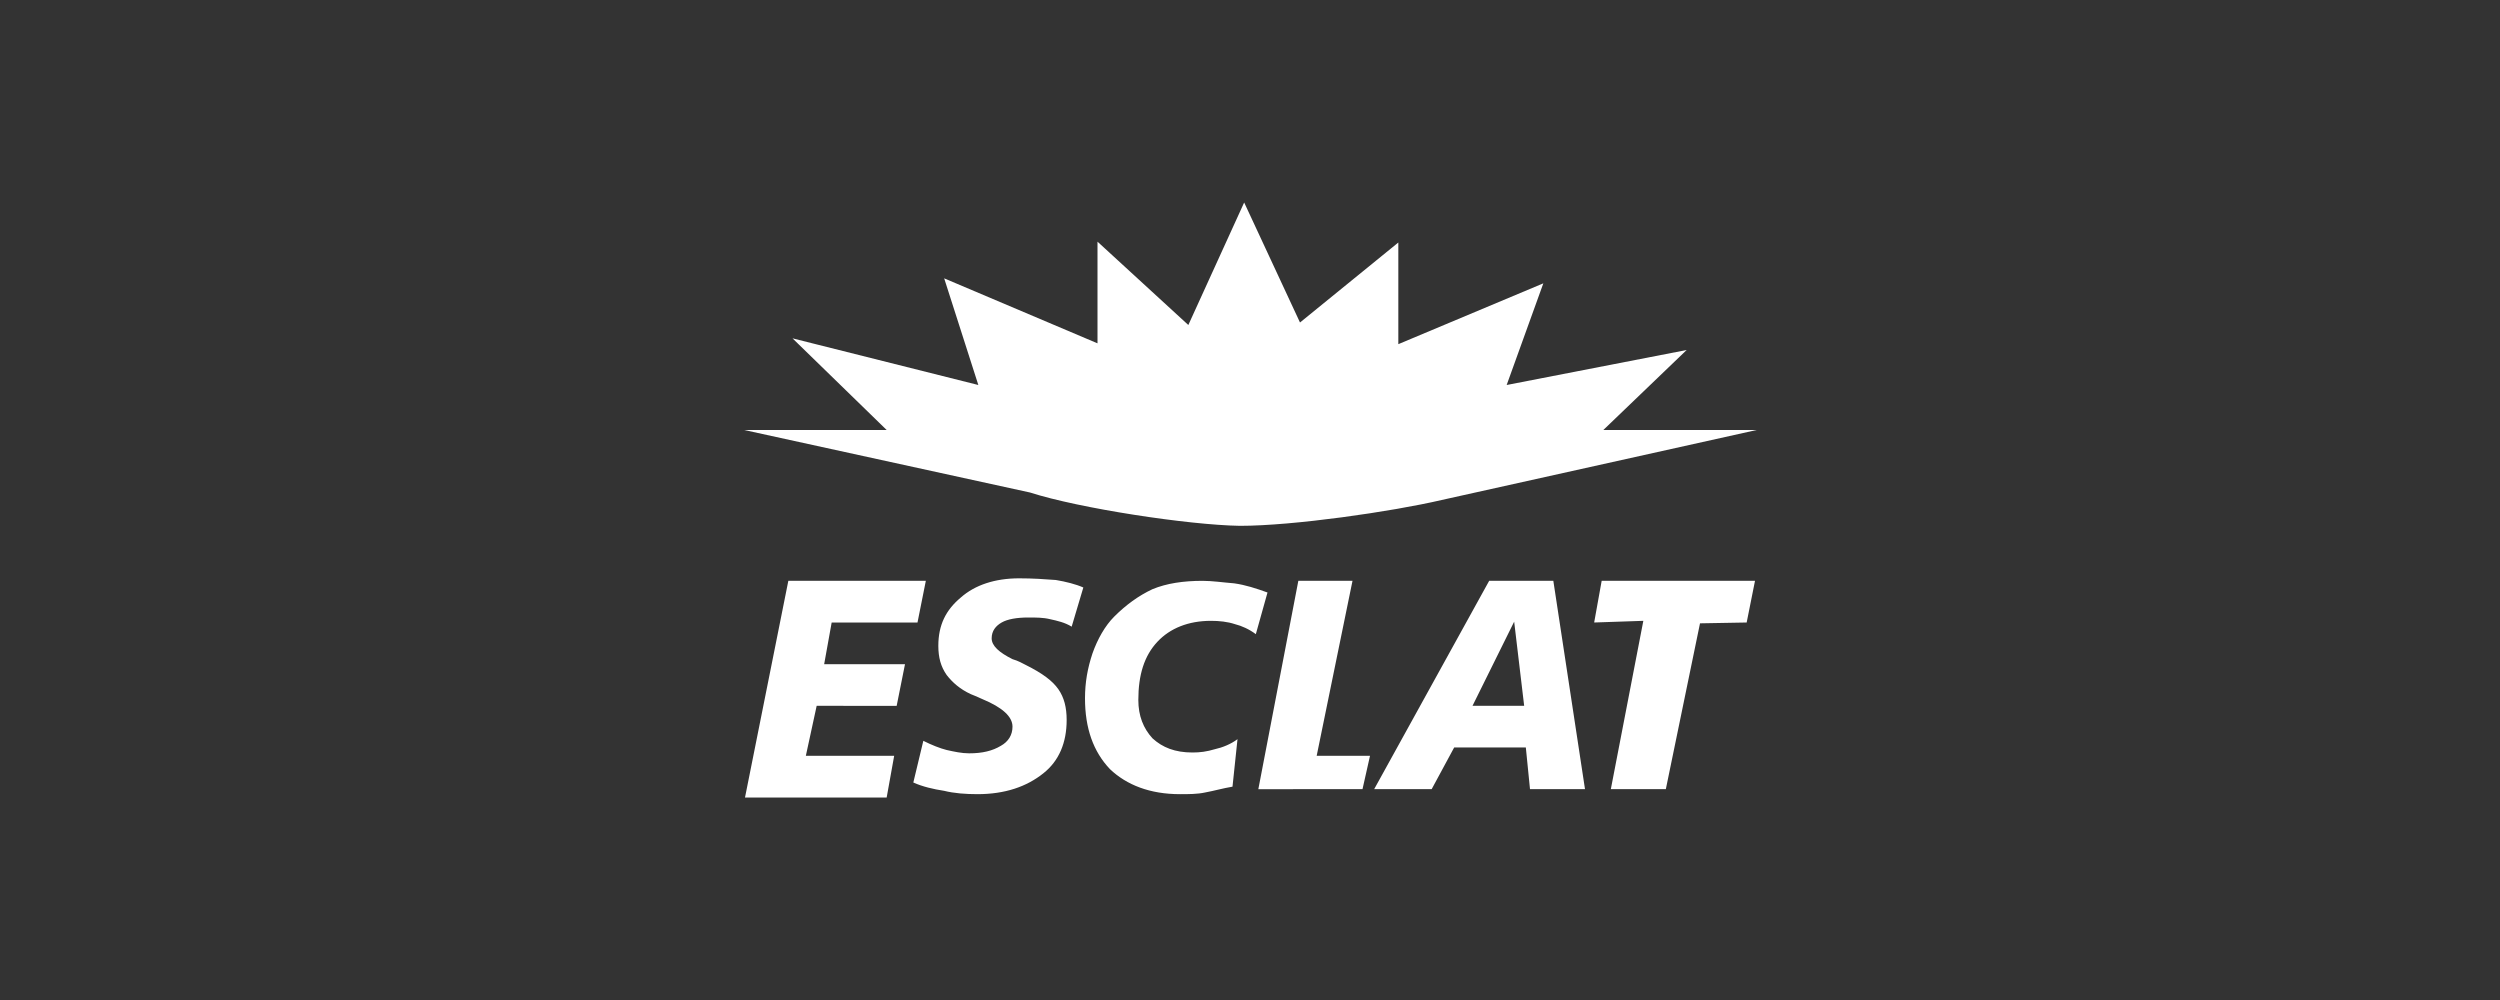
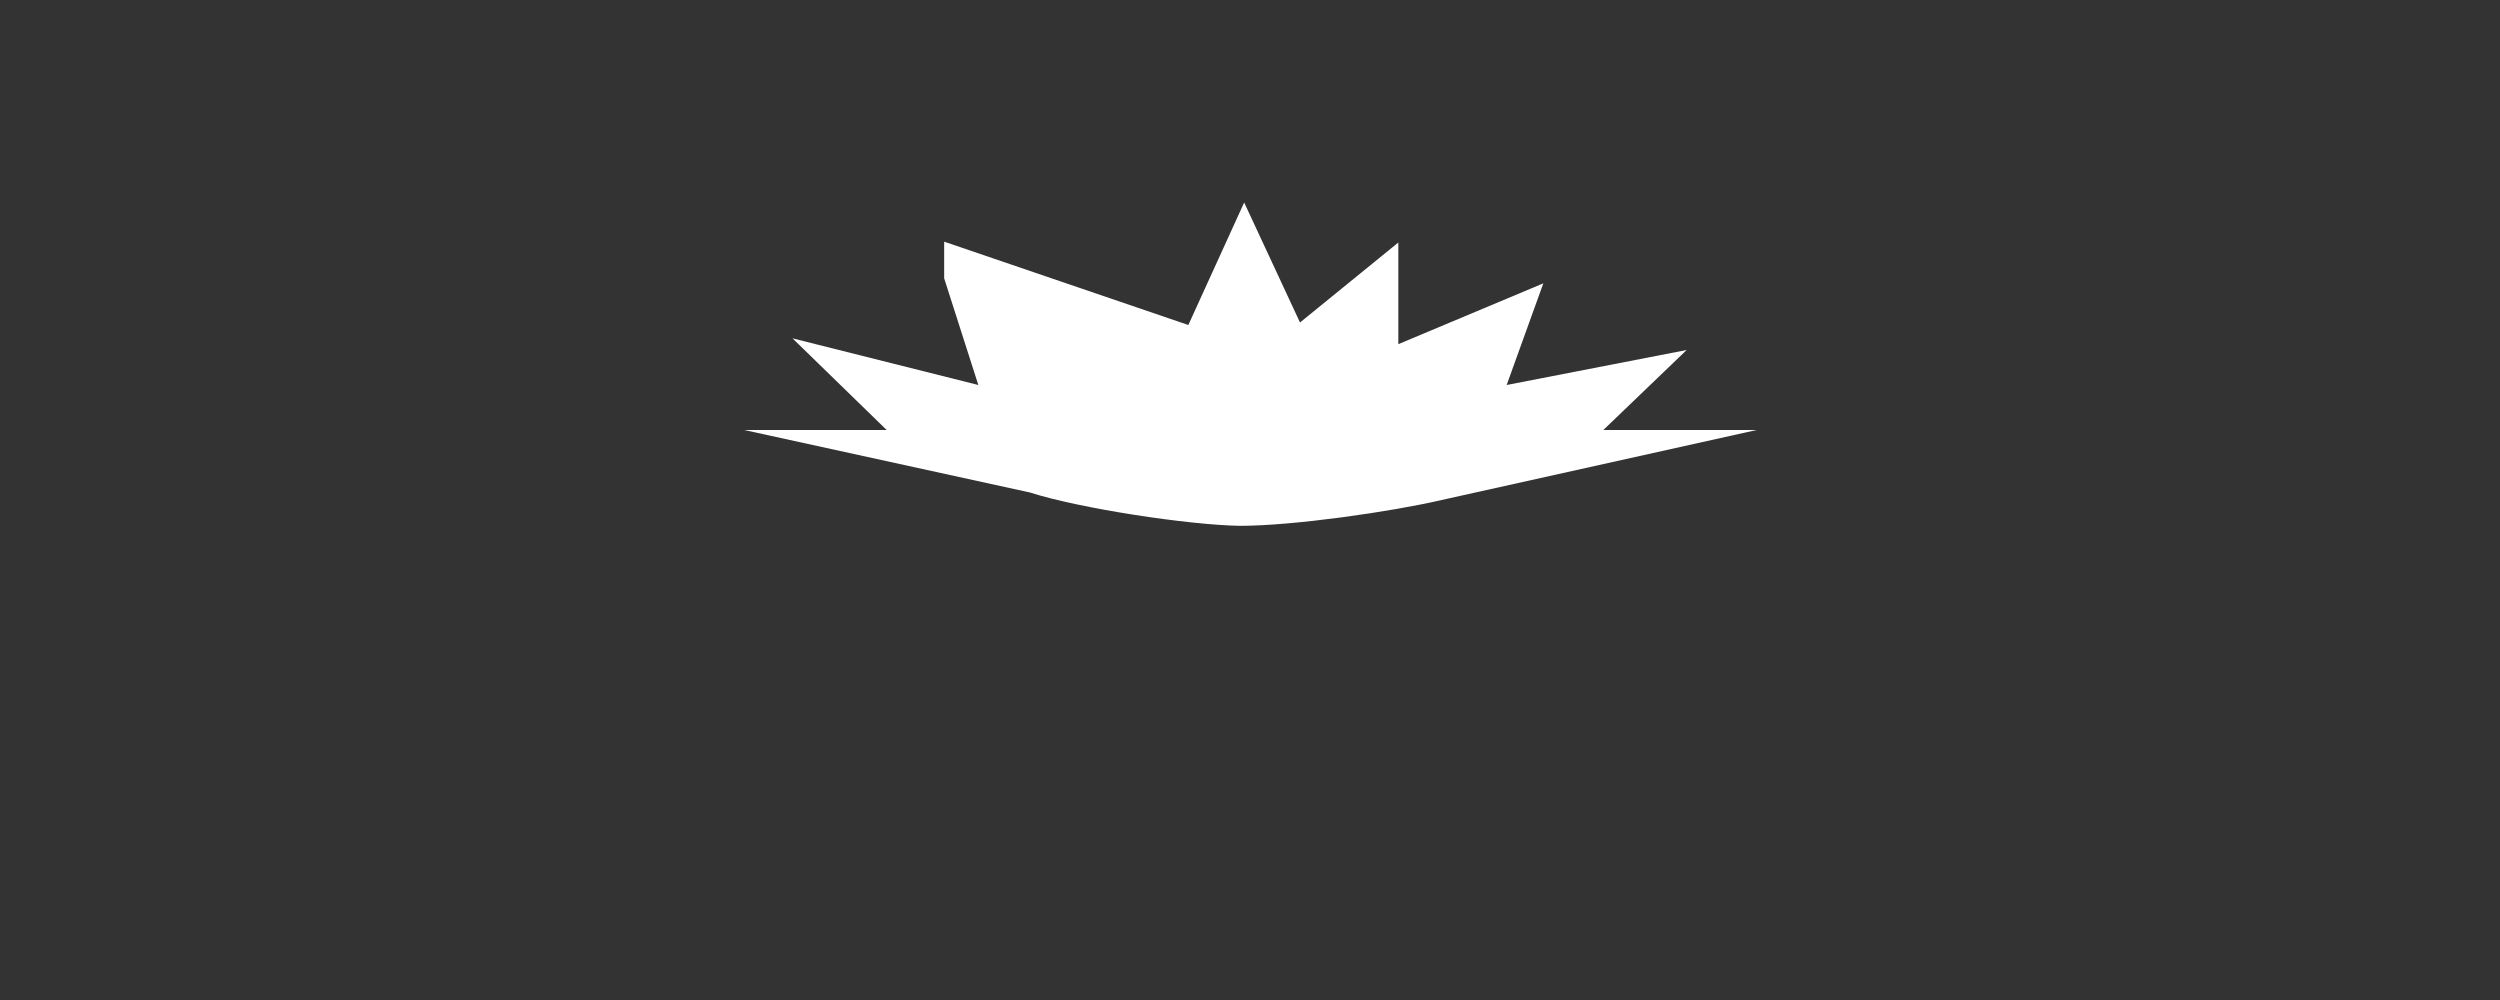
<svg xmlns="http://www.w3.org/2000/svg" version="1.1" id="Capa_1" x="0px" y="0px" viewBox="0 0 300 120" style="enable-background:new 0 0 300 120;" xml:space="preserve">
  <rect x="0" y="0" width="300" height="120" fill="#333333" stroke="none" />
  <style type="text/css">
	.st0{fill-rule:evenodd;clip-rule:evenodd;fill:#FFFFFF;}
</style>
  <g>
    <g>
-       <path id="Fill-1" class="st0" d="M95.1,40.6l22.3,5.6l-4.1-12.8l18.4,7.8V29L142.6,39l6.7-14.7l6.7,14.4l11.8-9.6v12.2l17.4-7.3    l-4.4,12.2l21.6-4.2l-10,9.6h18.4L173,60c-6,1.4-17.8,3.1-24.2,3.1c-6.2-0.1-19.3-2.1-25.2-4l-34.3-7.5h17.1L95.1,40.6z" />
+       <path id="Fill-1" class="st0" d="M95.1,40.6l22.3,5.6l-4.1-12.8V29L142.6,39l6.7-14.7l6.7,14.4l11.8-9.6v12.2l17.4-7.3    l-4.4,12.2l21.6-4.2l-10,9.6h18.4L173,60c-6,1.4-17.8,3.1-24.2,3.1c-6.2-0.1-19.3-2.1-25.2-4l-34.3-7.5h17.1L95.1,40.6z" />
      <g id="Combined-Shape">
-         <path id="path-1_1_" class="st0" d="M130,70.5l-1.4,4.7c-0.8-0.5-1.7-0.7-2.6-0.9c-0.8-0.2-1.7-0.2-2.6-0.2     c-1.4,0-2.5,0.2-3.2,0.6c-0.7,0.4-1.2,1-1.2,1.9c0,0.9,0.9,1.7,2.5,2.5c0.7,0.2,1.2,0.5,1.6,0.7c2,1,3.2,1.9,3.9,2.9     c0.7,1,1,2.2,1,3.7c0,2.7-0.9,4.9-2.8,6.4c-2,1.6-4.6,2.5-7.9,2.5c-1.4,0-2.8-0.1-4-0.4c-1.3-0.2-2.6-0.5-3.7-1l1.2-5     c1,0.5,2,0.9,2.8,1.1c0.9,0.2,1.8,0.4,2.7,0.4c1.6,0,2.8-0.3,3.8-0.9c0.9-0.5,1.4-1.3,1.4-2.3c0-1.2-1.2-2.3-3.6-3.3     c-0.7-0.3-1.1-0.5-1.4-0.6c-1.3-0.6-2.2-1.4-2.9-2.3c-0.7-1-1-2.1-1-3.5c0-2.5,0.9-4.3,2.7-5.8c1.7-1.5,4.1-2.3,7-2.3     c1.6,0,3.1,0.1,4.4,0.2C127.9,69.8,129.1,70.1,130,70.5z M152.1,71.1l-1.4,5c-0.8-0.6-1.7-1-2.5-1.2c-0.9-0.3-1.9-0.4-2.9-0.4     c-2.7,0-4.9,0.9-6.4,2.5c-1.6,1.7-2.3,4-2.3,7c0,1.9,0.6,3.4,1.7,4.6c1.2,1.1,2.7,1.7,4.8,1.7c0.9,0,1.7-0.1,2.7-0.4     c0.9-0.2,1.9-0.6,2.7-1.2l-0.6,5.7c-1.2,0.2-2.2,0.5-3.3,0.7c-0.9,0.2-2,0.2-3,0.2c-3.6,0-6.4-1.1-8.4-3c-2-2.1-3-4.9-3-8.5     c0-1.9,0.3-3.6,0.9-5.4c0.6-1.7,1.5-3.3,2.6-4.4c1.4-1.4,2.9-2.5,4.6-3.3c1.7-0.7,3.7-1,6-1c1.2,0,2.5,0.2,3.8,0.3     C149.5,70.2,150.7,70.6,152.1,71.1z M186.4,69.7l3.8,25h-6.6l-0.5-5h-8.6l-2.7,5l-6.9,0l13.8-25H186.4z M176.7,84.7l6.2,0     l-1.2-10.1L176.7,84.7z M192.2,69.7h18.4l-1,5l-5.6,0.1l-4.1,19.9h-6.6l3.9-20.2l-5.9,0.2L192.2,69.7z M155.8,69.7h6.5l-4.3,21     h6.4l-0.9,4H151L155.8,69.7z M94.6,69.7h16.5l-1,5H99.8l-0.9,5h9.7l-1,5H98l-1.3,6h10.6l-0.9,5h-17L94.6,69.7z" />
-       </g>
+         </g>
    </g>
  </g>
</svg>